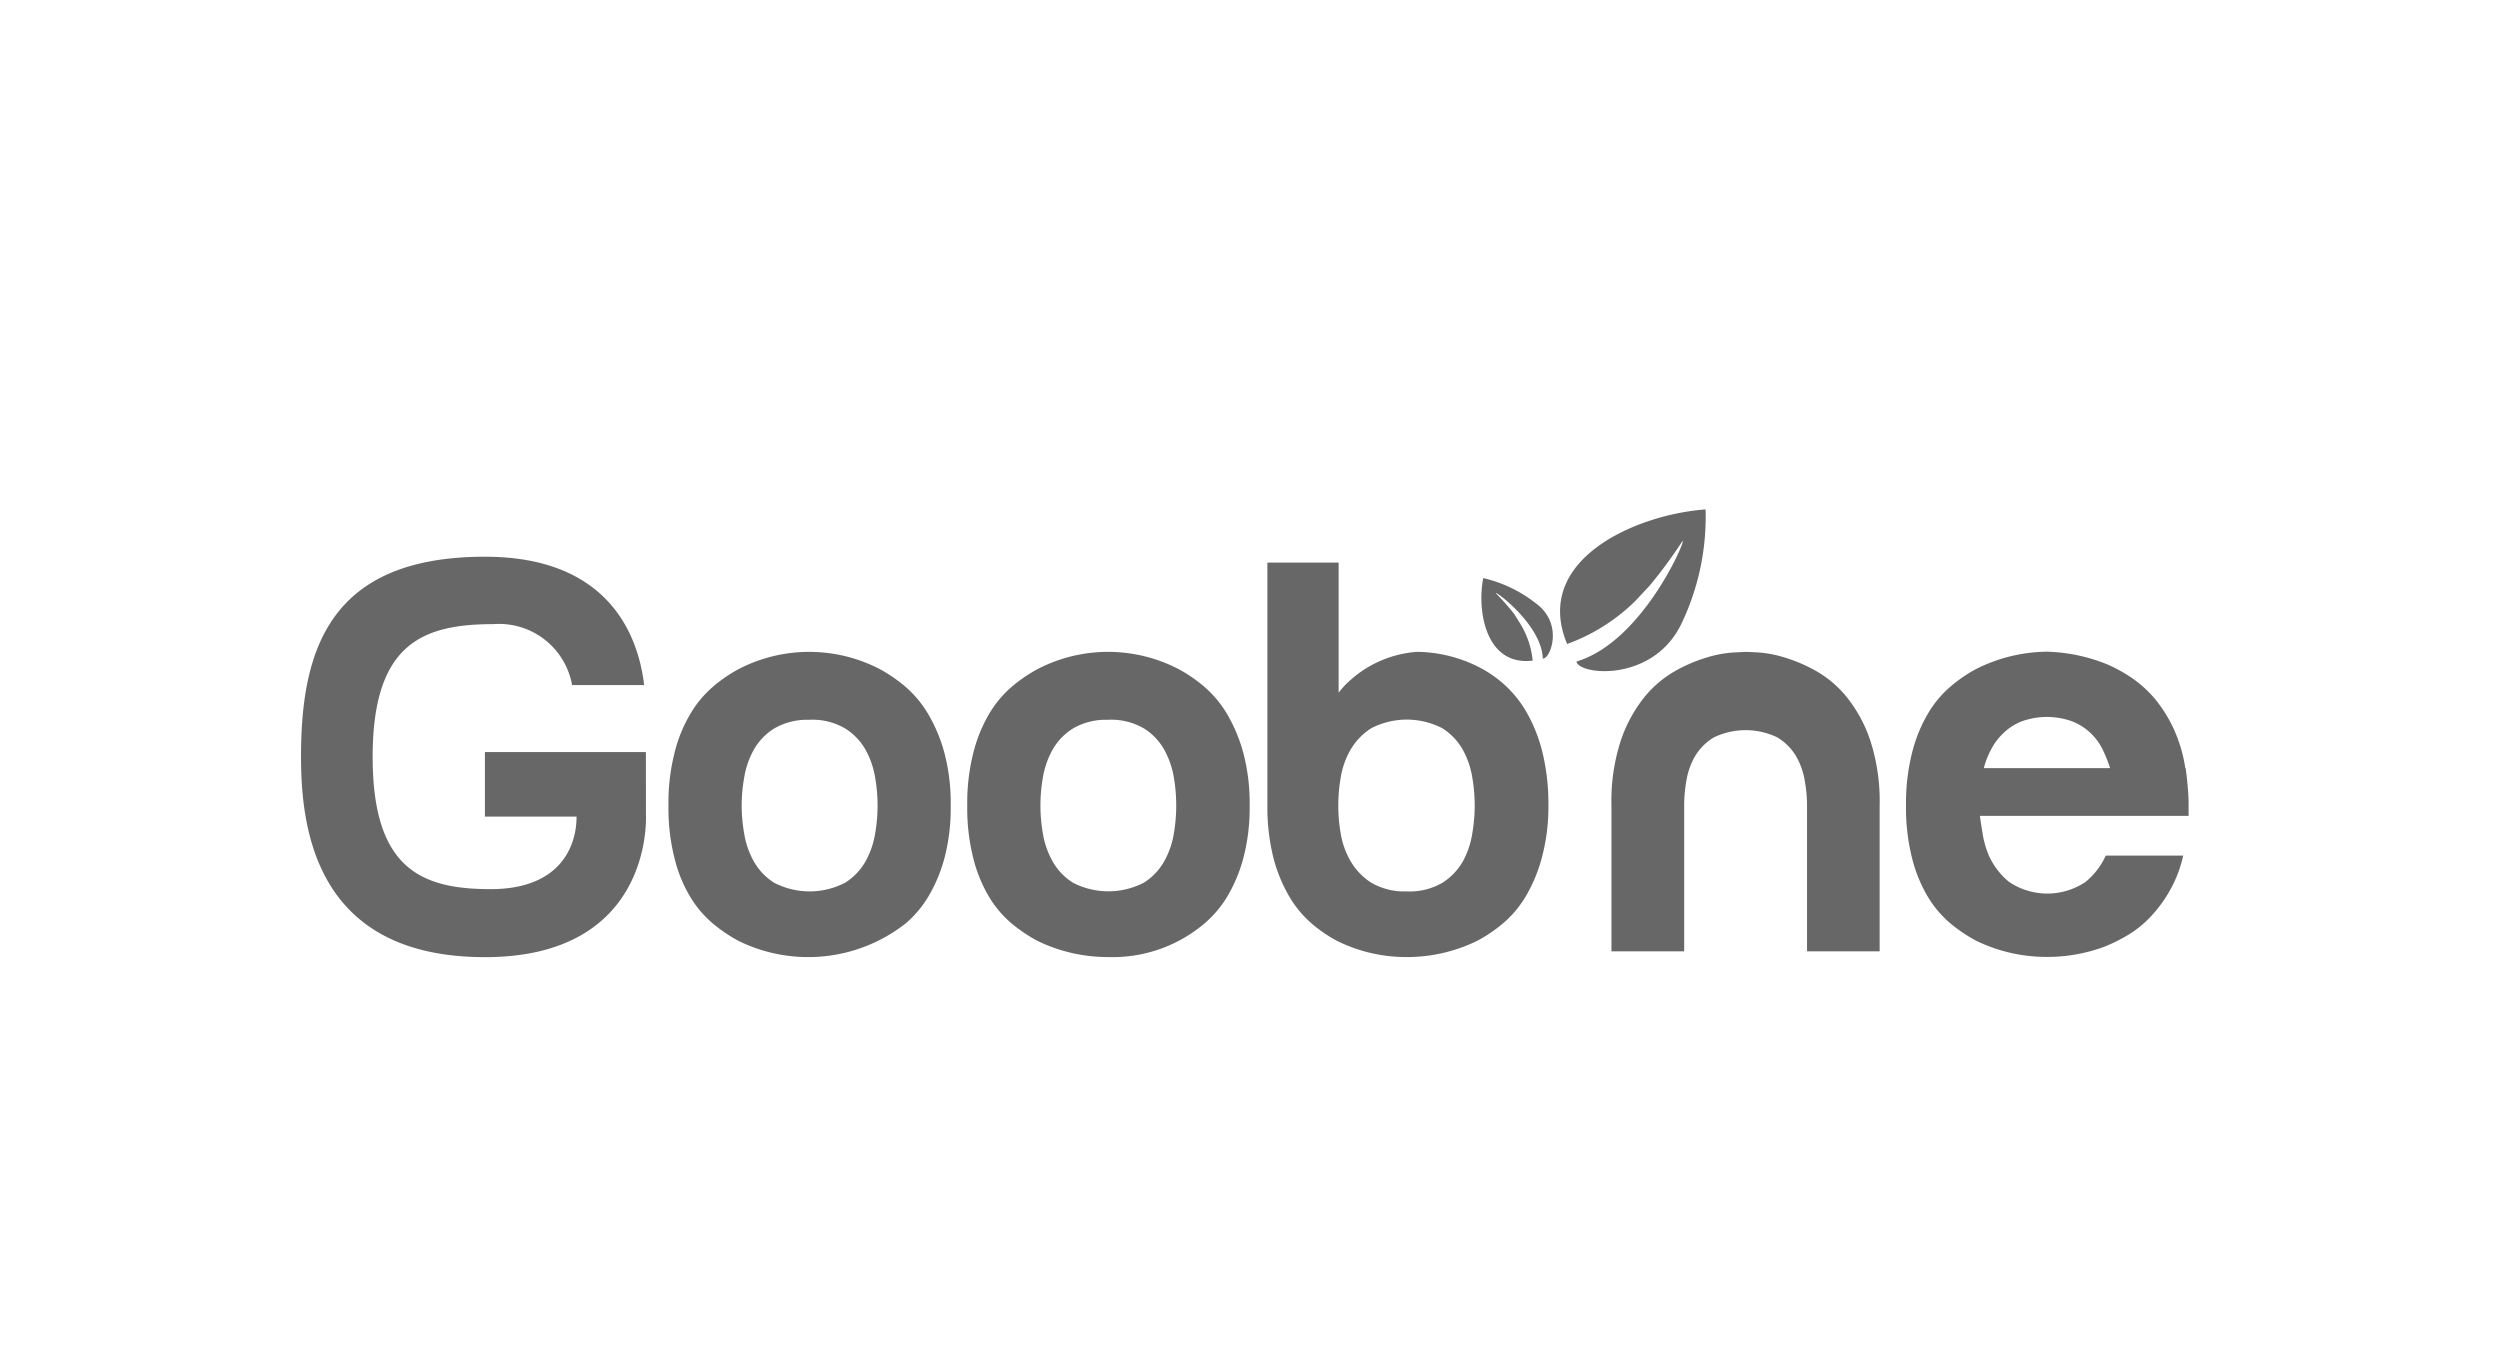
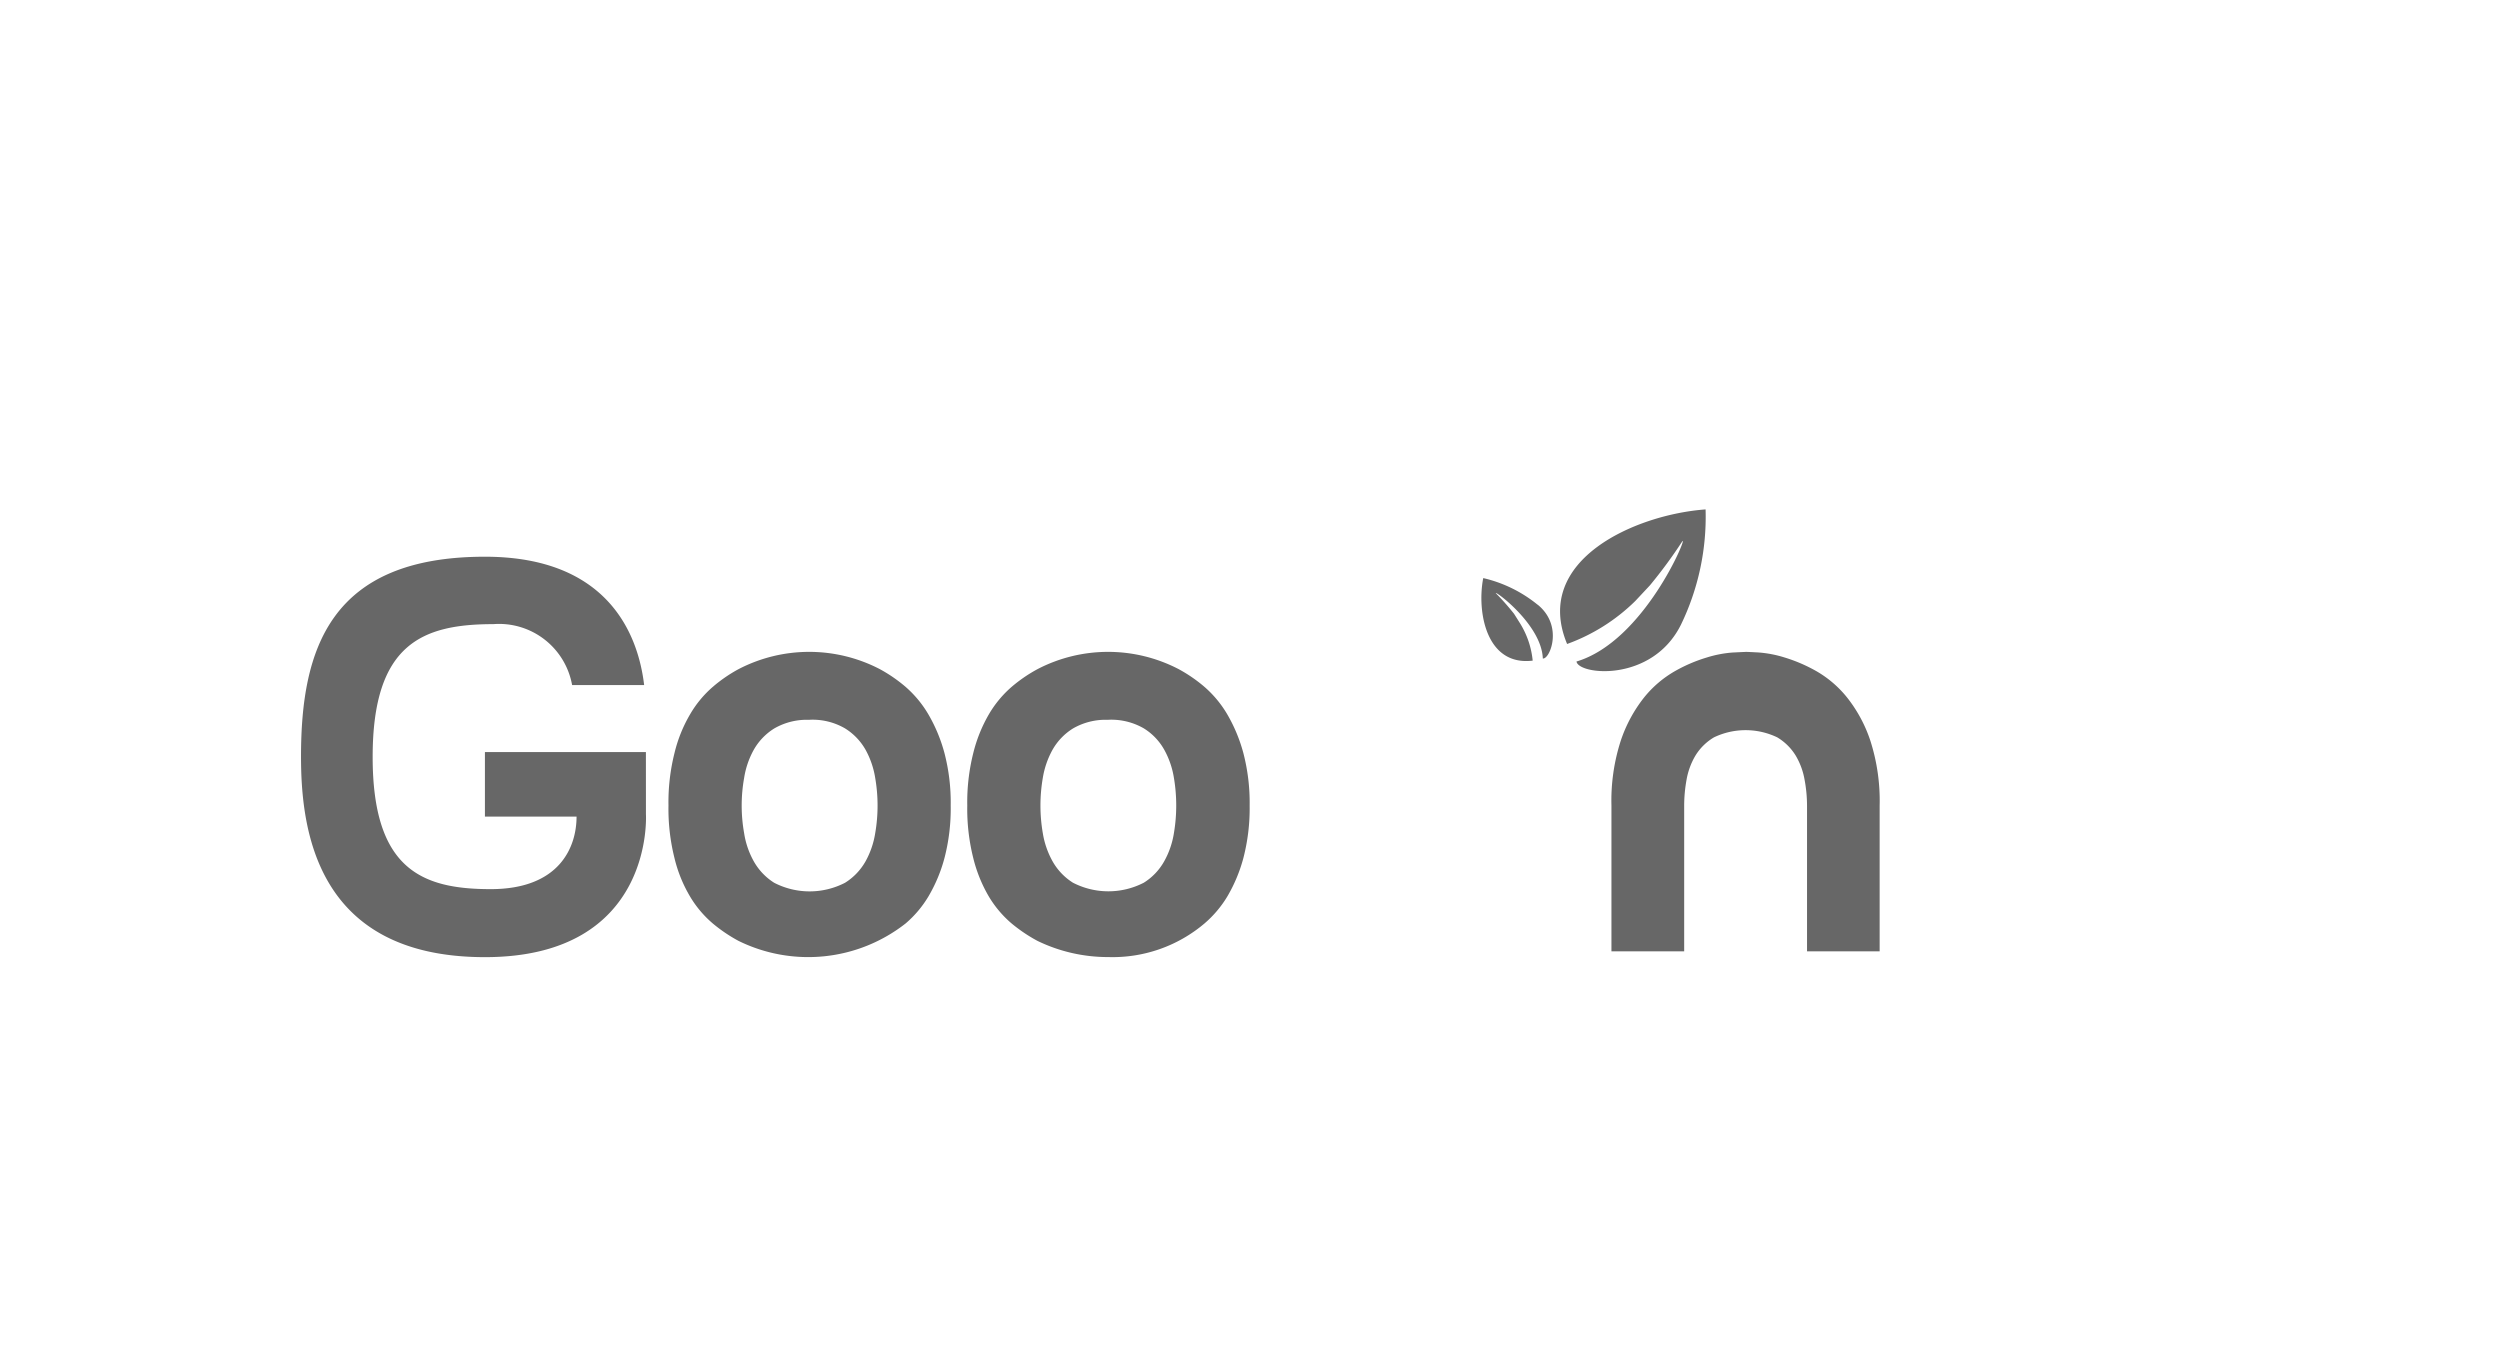
<svg xmlns="http://www.w3.org/2000/svg" width="64" height="35" viewBox="0 0 64 35">
  <defs>
    <clipPath id="clip-path">
      <rect id="사각형_340495" data-name="사각형 340495" width="64" height="35" transform="translate(143 343)" fill="#fa0000" />
    </clipPath>
    <clipPath id="clip-path-2">
      <rect id="사각형_340455" data-name="사각형 340455" width="48.32" height="11.959" transform="translate(0 0)" fill="none" />
    </clipPath>
  </defs>
  <g id="마스크_그룹_480131" data-name="마스크 그룹 480131" transform="translate(-143 -343)" clip-path="url(#clip-path)">
    <g id="그룹_480190" data-name="그룹 480190" transform="translate(150 356)">
      <rect id="사각형_340435" data-name="사각형 340435" width="50" height="11.583" fill="#3e3e3e" opacity="0" />
      <g id="그룹_480195" data-name="그룹 480195" transform="translate(0.706 0.041)">
        <g id="그룹_480193" data-name="그룹 480193" transform="translate(0 0)" clip-path="url(#clip-path-2)">
          <path id="패스_860686" data-name="패스 860686" d="M22.522,12.169a5.163,5.163,0,0,1,.153-1.34,3.635,3.635,0,0,1,.4-.995,2.775,2.775,0,0,1,.578-.7,3.726,3.726,0,0,1,.663-.457,3.919,3.919,0,0,1,3.617,0,3.793,3.793,0,0,1,.663.457,2.824,2.824,0,0,1,.579.7,4.029,4.029,0,0,1,.413.995,5.029,5.029,0,0,1,.159,1.34,5.027,5.027,0,0,1-.159,1.342,3.919,3.919,0,0,1-.413.988,2.805,2.805,0,0,1-.579.686,4.041,4.041,0,0,1-4.28.449,3.919,3.919,0,0,1-.663-.449,2.756,2.756,0,0,1-.578-.686,3.541,3.541,0,0,1-.4-.988,5.18,5.18,0,0,1-.153-1.342m3.615-2.194a1.663,1.663,0,0,0-.908.221,1.529,1.529,0,0,0-.526.55,2.167,2.167,0,0,0-.244.715,4.023,4.023,0,0,0,0,1.417,2.141,2.141,0,0,0,.244.714,1.538,1.538,0,0,0,.525.554,1.976,1.976,0,0,0,1.814,0,1.537,1.537,0,0,0,.528-.554,2.187,2.187,0,0,0,.244-.714,4.157,4.157,0,0,0,0-1.417,2.206,2.206,0,0,0-.244-.715,1.528,1.528,0,0,0-.528-.552,1.652,1.652,0,0,0-.907-.221" transform="translate(-13.115 -4.588)" fill="#676767" />
          <path id="패스_860687" data-name="패스 860687" d="M39.208,12.169a5.163,5.163,0,0,1,.153-1.34,3.767,3.767,0,0,1,.4-.995,2.8,2.8,0,0,1,.579-.7,3.794,3.794,0,0,1,.666-.457,3.914,3.914,0,0,1,3.614,0,3.783,3.783,0,0,1,.664.457,2.835,2.835,0,0,1,.58.7,4.047,4.047,0,0,1,.413.995,5.047,5.047,0,0,1,.16,1.34,5.066,5.066,0,0,1-.16,1.342,3.943,3.943,0,0,1-.413.988,2.828,2.828,0,0,1-.58.686,3.638,3.638,0,0,1-2.464.863,4.131,4.131,0,0,1-1.814-.414,3.986,3.986,0,0,1-.666-.449,2.777,2.777,0,0,1-.579-.686,3.673,3.673,0,0,1-.4-.988,5.18,5.18,0,0,1-.153-1.342m3.614-2.194a1.663,1.663,0,0,0-.908.221,1.528,1.528,0,0,0-.526.55,2.22,2.22,0,0,0-.246.715,4.167,4.167,0,0,0,0,1.415,2.2,2.2,0,0,0,.246.714,1.538,1.538,0,0,0,.525.554,1.978,1.978,0,0,0,1.815,0,1.52,1.52,0,0,0,.525-.554,2.164,2.164,0,0,0,.245-.714,4.252,4.252,0,0,0,0-1.417,2.191,2.191,0,0,0-.244-.713,1.508,1.508,0,0,0-.525-.552,1.663,1.663,0,0,0-.908-.221" transform="translate(-22.152 -4.588)" fill="#676767" />
-           <path id="패스_860688" data-name="패스 860688" d="M57.769,6.449c.008-.009.014-.02.022-.03a2.112,2.112,0,0,1,.321-.345,2.864,2.864,0,0,1,1.7-.714,3.578,3.578,0,0,1,1.677.443,3.05,3.05,0,0,1,.619.457,2.9,2.9,0,0,1,.533.7,3.984,3.984,0,0,1,.382.995,5.547,5.547,0,0,1,.147,1.34A5,5,0,0,1,63,10.637a3.925,3.925,0,0,1-.413.988,2.75,2.75,0,0,1-.579.686,3.777,3.777,0,0,1-.664.449,4.094,4.094,0,0,1-1.8.414,3.991,3.991,0,0,1-1.784-.414,3.629,3.629,0,0,1-.655-.449,2.76,2.76,0,0,1-.571-.692,3.89,3.89,0,0,1-.407-1,5.371,5.371,0,0,1-.151-1.34V3.076H57.8V6.442s-.138.17-.022.006m1.769,5.045a1.671,1.671,0,0,0,.91-.221,1.568,1.568,0,0,0,.527-.554A2.186,2.186,0,0,0,61.223,10a4.18,4.18,0,0,0,0-1.417,2.213,2.213,0,0,0-.243-.715,1.561,1.561,0,0,0-.527-.553,1.985,1.985,0,0,0-1.817,0,1.62,1.62,0,0,0-.532.553,2.07,2.07,0,0,0-.252.718,4.157,4.157,0,0,0,0,1.417,2.063,2.063,0,0,0,.253.714,1.632,1.632,0,0,0,.532.554,1.671,1.671,0,0,0,.908.221" transform="translate(-31.237 -1.714)" fill="#676767" />
          <path id="패스_860689" data-name="패스 860689" d="M78.618,8.234c.03,0,.14.005.329.015a2.953,2.953,0,0,1,.663.127,3.992,3.992,0,0,1,.809.346,2.784,2.784,0,0,1,.793.676,3.6,3.6,0,0,1,.6,1.113,5.036,5.036,0,0,1,.237,1.657V15.9H80.19v-3.73a3.634,3.634,0,0,0-.063-.664,1.814,1.814,0,0,0-.229-.62,1.386,1.386,0,0,0-.471-.464,1.874,1.874,0,0,0-1.619,0,1.382,1.382,0,0,0-.473.464,1.823,1.823,0,0,0-.229.62,3.714,3.714,0,0,0-.061.664V15.9H75.183v-3.73a4.989,4.989,0,0,1,.237-1.657,3.626,3.626,0,0,1,.6-1.113,2.79,2.79,0,0,1,.794-.676,3.94,3.94,0,0,1,.809-.346,2.944,2.944,0,0,1,.655-.127c.183-.009.3-.015.336-.015" transform="translate(-41.636 -4.587)" fill="#676767" />
-           <path id="패스_860690" data-name="패스 860690" d="M98.794,11.209c.02.146.038.3.05.455a4.59,4.59,0,0,1,.025.5v.266H93.527c.021.167.049.336.078.508a2.341,2.341,0,0,0,.152.509,1.846,1.846,0,0,0,.519.676,1.757,1.757,0,0,0,1.952,0,1.853,1.853,0,0,0,.52-.676h1.983a3.2,3.2,0,0,1-.346.9,3.325,3.325,0,0,1-.486.662,2.717,2.717,0,0,1-.573.466,4.289,4.289,0,0,1-.6.3,4.184,4.184,0,0,1-1.481.266,4.116,4.116,0,0,1-1.814-.414,3.868,3.868,0,0,1-.665-.449,2.721,2.721,0,0,1-.578-.686,3.657,3.657,0,0,1-.4-.988,5.257,5.257,0,0,1-.153-1.342,5.284,5.284,0,0,1,.153-1.34,3.772,3.772,0,0,1,.4-.995,2.731,2.731,0,0,1,.578-.7,3.665,3.665,0,0,1,.665-.457,4.123,4.123,0,0,1,1.814-.443,4.419,4.419,0,0,1,1.573.338,3.907,3.907,0,0,1,.617.347,3.015,3.015,0,0,1,.58.532,3.587,3.587,0,0,1,.47.753,3.762,3.762,0,0,1,.3,1.011m-1.925,0a3.76,3.76,0,0,0-.189-.472,1.5,1.5,0,0,0-.313-.427,1.448,1.448,0,0,0-.474-.3,1.911,1.911,0,0,0-1.283,0,1.421,1.421,0,0,0-.47.3,1.571,1.571,0,0,0-.321.427,2.145,2.145,0,0,0-.183.472Z" transform="translate(-50.547 -4.585)" fill="#676767" />
          <path id="패스_860691" data-name="패스 860691" d="M10.829,7.735H6.708V9.387H9.054c0,.77-.425,1.857-2.2,1.857S3.834,10.723,3.834,7.86c0-2.892,1.266-3.4,3.089-3.4A1.9,1.9,0,0,1,8.94,6.02h1.844c-.152-1.295-.925-3.286-4.075-3.286C2.743,2.734,2,5.1,2,7.847c0,1.831.359,5.138,4.708,5.138S10.83,9.328,10.83,9.328Z" transform="translate(-2 -1.523)" fill="#676767" />
          <path id="패스_860692" data-name="패스 860692" d="M76.045,0C74.273.128,71.6,1.284,72.5,3.445a4.834,4.834,0,0,0,1.745-1.1l.374-.4A12.36,12.36,0,0,0,75.449.817C75.6.64,74.476,3.375,72.74,3.894c.057.346,1.936.545,2.675-.944A6.336,6.336,0,0,0,76.045,0" transform="translate(-40.088 0)" fill="#676767" fill-rule="evenodd" />
          <path id="패스_860693" data-name="패스 860693" d="M69.364,4.653a3.428,3.428,0,0,0-1.393-.683c-.166.845.067,2.259,1.266,2.113a2.226,2.226,0,0,0-.329-.963l-.148-.235a6.239,6.239,0,0,0-.464-.525c-.063-.1,1.168.79,1.2,1.669.183.022.531-.838-.129-1.376" transform="translate(-37.706 -2.212)" fill="#676767" fill-rule="evenodd" />
        </g>
      </g>
    </g>
  </g>
</svg>